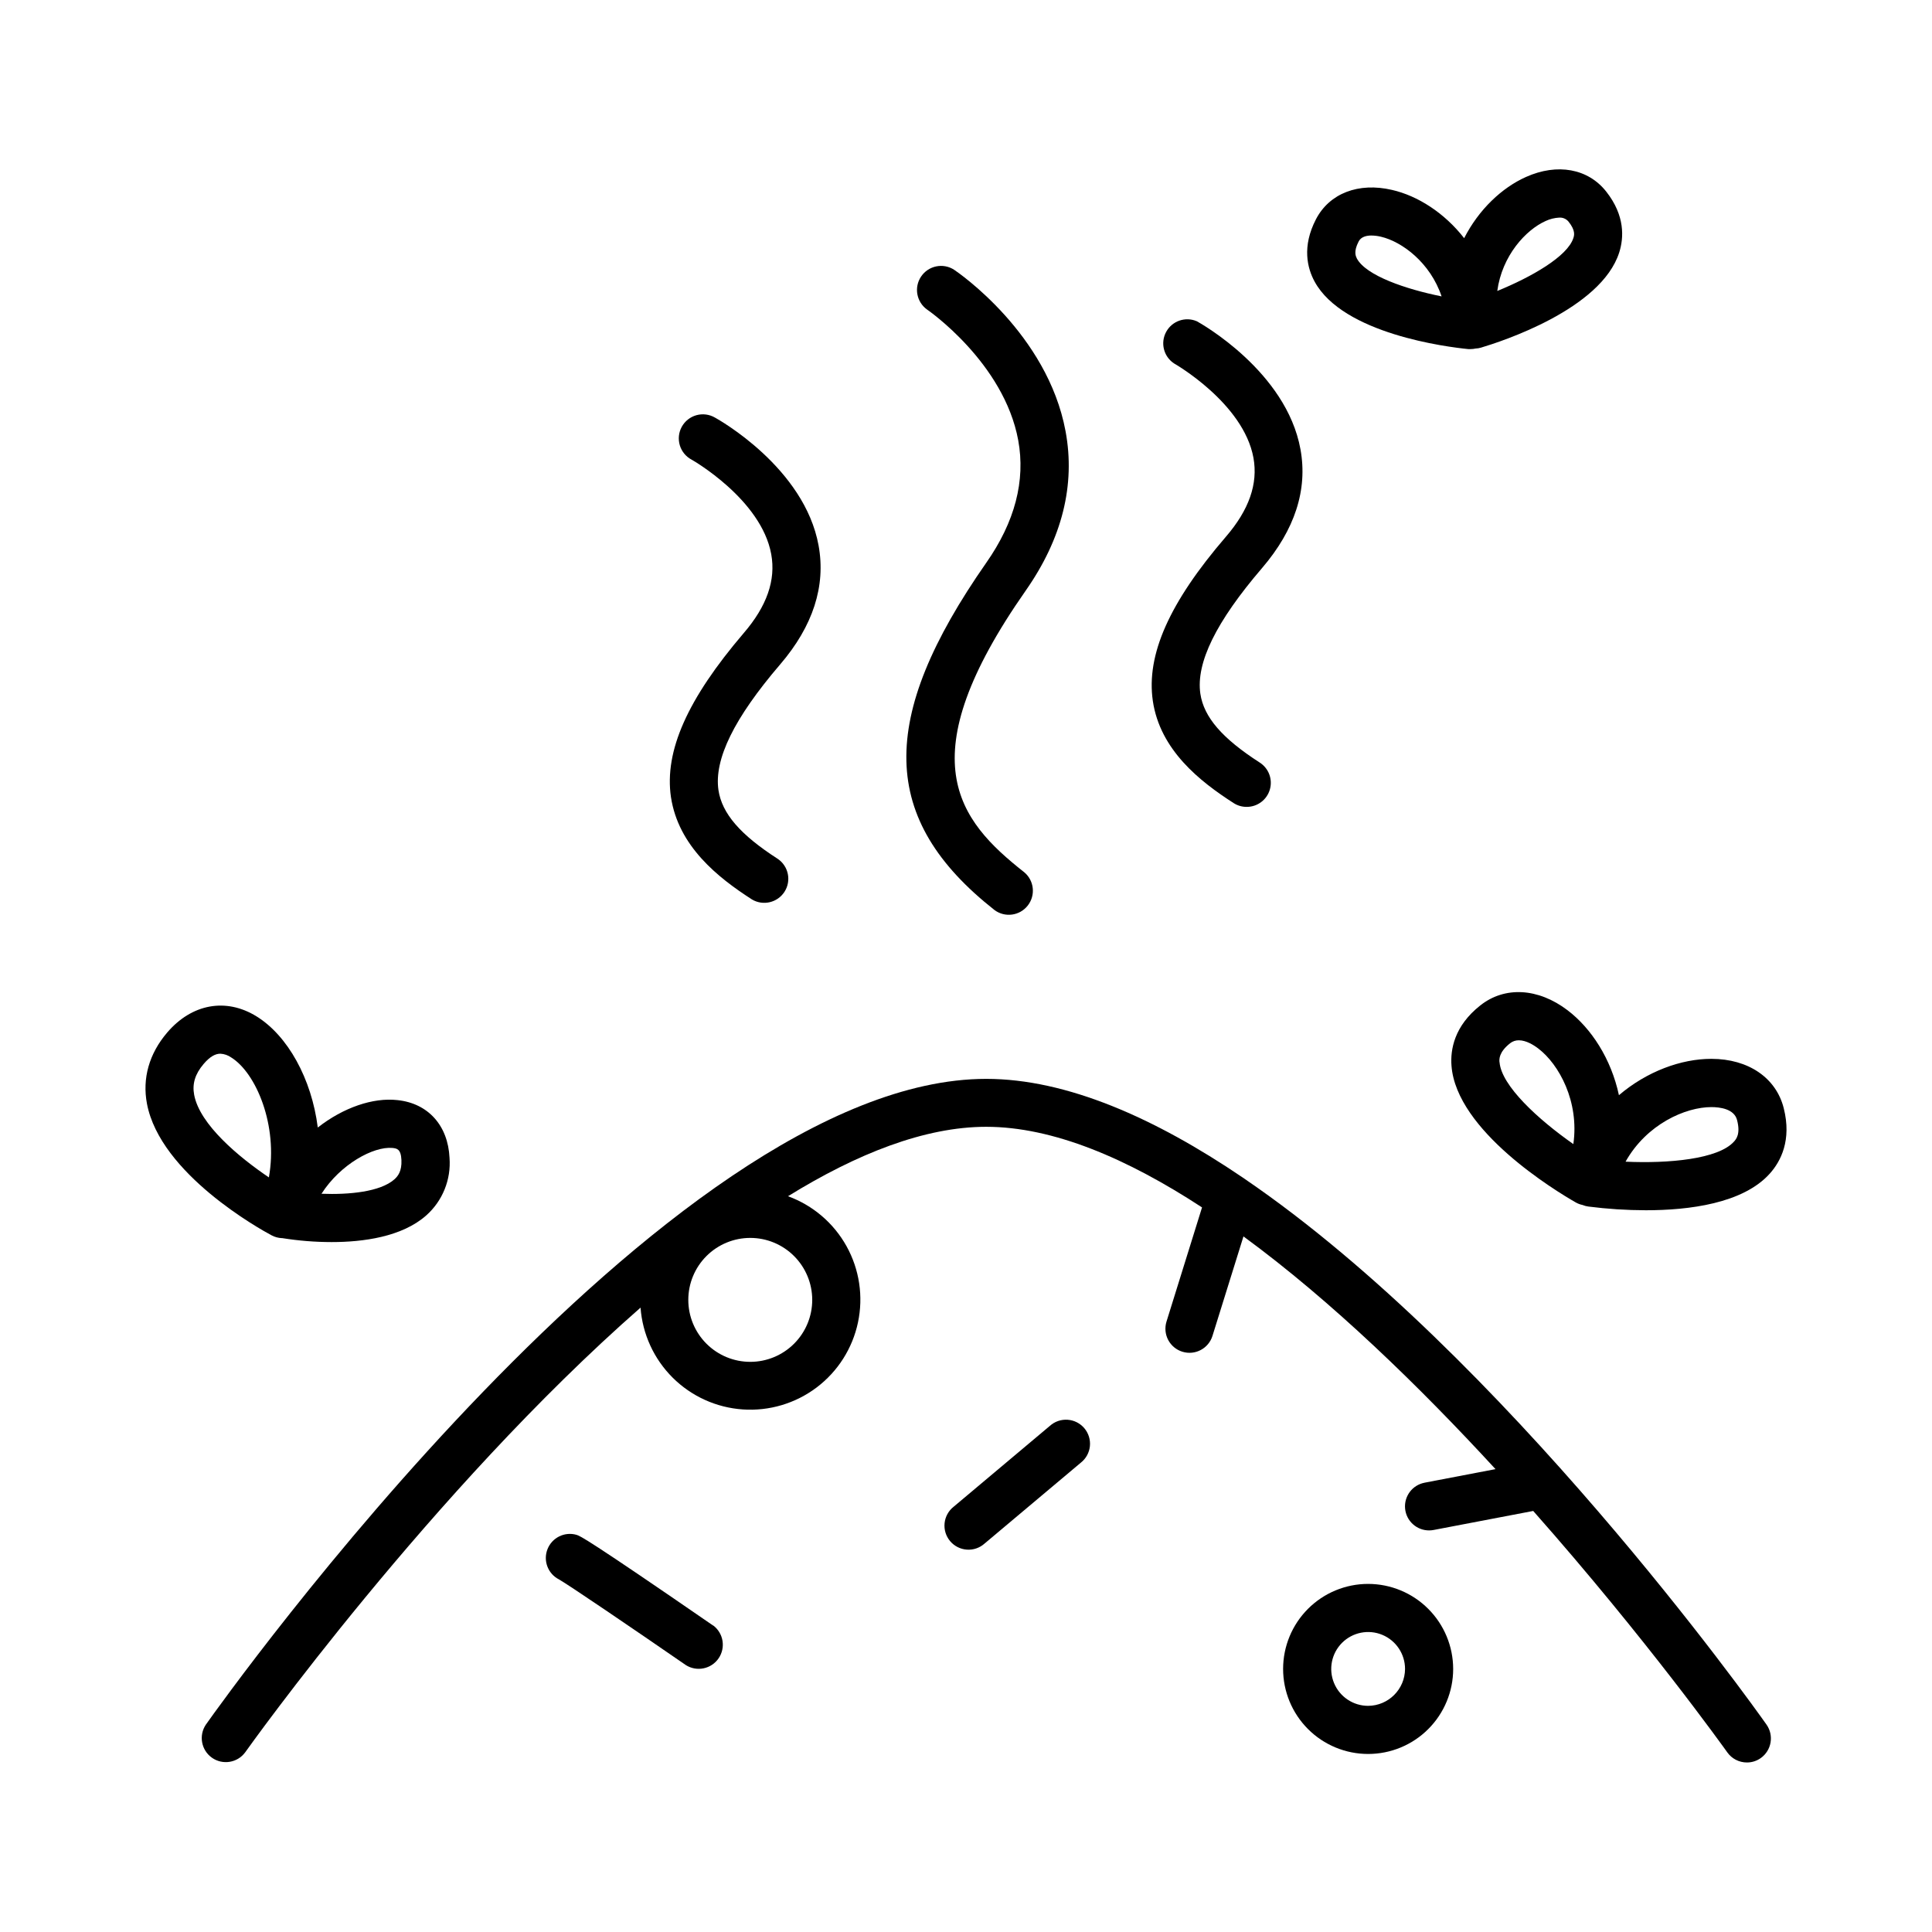
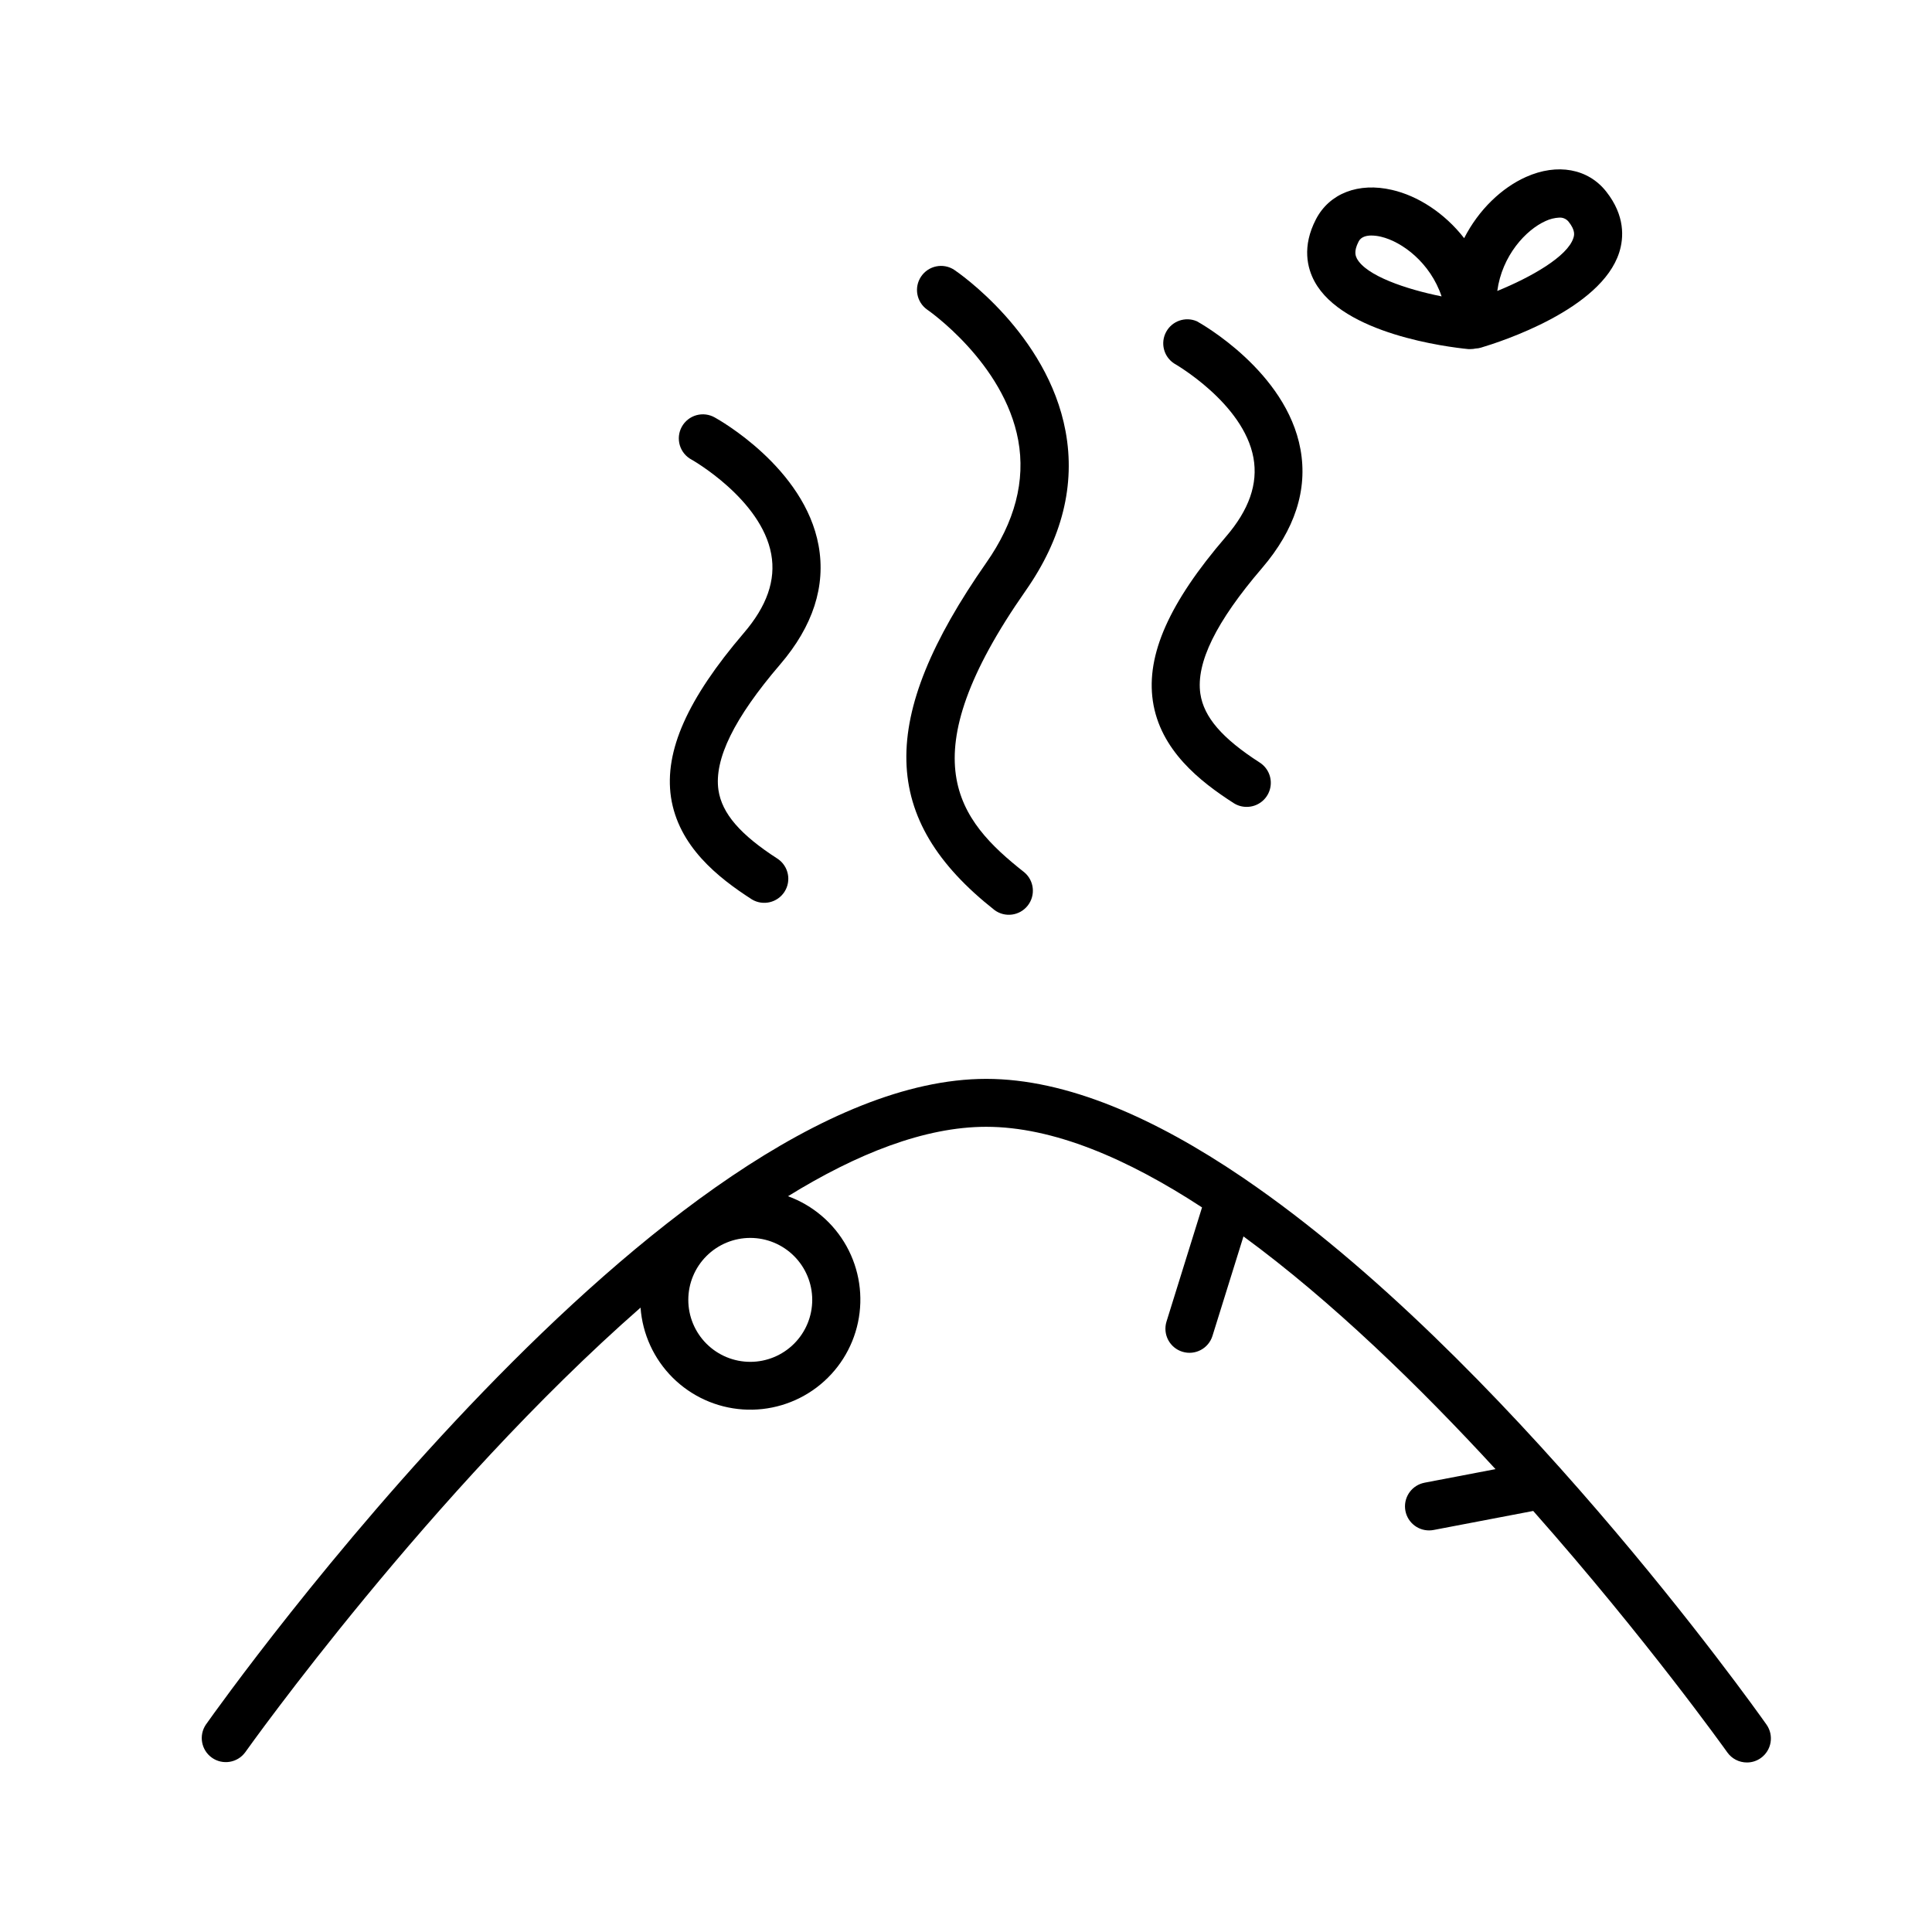
<svg xmlns="http://www.w3.org/2000/svg" fill="#000000" width="800px" height="800px" version="1.1" viewBox="144 144 512 512">
  <g>
    <path d="m473.94 456.47c-0.219-0.168-0.445-0.32-0.68-0.461-23.133-15.684-46.543-26.098-67.895-26.098-84.832 0-201.86 164.13-206.8 171.12l-0.004 0.004c-1.941 2.875-1.23 6.773 1.602 8.777 2.832 2 6.746 1.371 8.809-1.418 0.75-1.062 49.328-69.266 104.78-117.86 0.512 7.008 3.535 13.598 8.512 18.555 4.981 4.957 11.586 7.949 18.594 8.426 7.012 0.477 13.957-1.59 19.566-5.828 5.606-4.234 9.496-10.352 10.949-17.227 1.457-6.875 0.383-14.043-3.023-20.188-3.41-6.144-8.922-10.852-15.523-13.258 18.254-11.277 36.23-18.402 52.527-18.402 17.711 0 37.344 8.383 57.199 21.363l-9.418 30.258c-0.5 1.617-0.34 3.363 0.445 4.863 0.789 1.496 2.137 2.621 3.754 3.121 3.363 1.047 6.938-0.832 7.984-4.195l8.215-26.363c23.43 17.172 46.672 39.793 66.793 61.676l-18.785 3.59 0.004 0.004c-3.242 0.605-5.488 3.582-5.18 6.867 0.309 3.281 3.07 5.789 6.371 5.777 0.402 0 0.805-0.039 1.199-0.117l26.383-5.039c29.961 33.859 50.934 63.281 51.426 63.961h-0.004c1.195 1.695 3.141 2.699 5.215 2.695 1.316 0.004 2.602-0.406 3.672-1.172 2.856-2.031 3.535-5.984 1.523-8.855-3.68-5.223-69.695-97.82-138.21-144.57zm-114.69 32c0.004 4.359-1.727 8.535-4.805 11.617-3.078 3.082-7.254 4.816-11.609 4.816-4.359 0.004-8.535-1.727-11.617-4.805-3.082-3.082-4.812-7.258-4.812-11.613-0.004-4.356 1.727-8.535 4.809-11.617 3.078-3.078 7.258-4.809 11.613-4.809 4.352 0 8.527 1.73 11.605 4.809 3.078 3.078 4.812 7.25 4.816 11.602z" />
-     <path d="m506.57 563.75c-5.977 0-11.707 2.375-15.934 6.602-4.223 4.227-6.598 9.957-6.598 15.934s2.375 11.707 6.598 15.934c4.227 4.227 9.957 6.598 15.934 6.598 5.977 0 11.711-2.371 15.934-6.598 4.227-4.227 6.602-9.957 6.602-15.934-0.008-5.977-2.383-11.703-6.609-15.926-4.223-4.227-9.949-6.602-15.926-6.609zm0 32.316c-3.953 0-7.519-2.383-9.035-6.039-1.512-3.656-0.676-7.863 2.121-10.66s7.004-3.633 10.66-2.121c3.652 1.516 6.035 5.082 6.035 9.039-0.031 5.387-4.391 9.746-9.781 9.781z" />
-     <path d="m332.99 574.79c-33.633-23.184-35.18-23.703-36.191-24.039-3.16-0.914-6.496 0.727-7.703 3.785s0.105 6.535 3.039 8.023c2.566 1.457 19.109 12.695 33.613 22.699v0.004c2.898 1.836 6.731 1.055 8.676-1.77 1.949-2.828 1.316-6.688-1.434-8.742z" />
-     <path d="m422.24 521.86-25.516 21.441c-1.355 1.066-2.223 2.637-2.398 4.356-0.176 1.715 0.348 3.43 1.461 4.754 1.109 1.32 2.707 2.137 4.43 2.258 1.719 0.125 3.418-0.457 4.703-1.609l25.516-21.441c1.355-1.066 2.223-2.637 2.398-4.356 0.176-1.715-0.352-3.43-1.461-4.754-1.109-1.32-2.707-2.137-4.43-2.258-1.719-0.125-3.418 0.457-4.703 1.609z" />
-     <path d="m218.73 472.12h0.09-0.004c4.316 0.688 8.68 1.039 13.051 1.043 8.316 0 18.629-1.348 25.082-7.055 4.336-3.848 6.621-9.504 6.18-15.285-0.402-8.57-5.688-14.434-13.777-15.281-6.504-0.738-14.355 1.969-21.137 7.262-1.633-12.941-7.961-24.336-16.227-29.453-8.078-5-17.16-3.356-23.695 4.301-4.773 5.598-6.621 12.121-5.344 18.852 3.523 18.602 30.016 33.273 33.043 34.879 0.848 0.449 1.781 0.699 2.738 0.738zm29.262-23.902c1.16 0.129 2.262 0.246 2.391 3.207s-0.926 4.281-1.879 5.125c-3.731 3.297-11.984 4.094-19.305 3.809 5.019-7.852 13.797-12.602 18.793-12.141zm-52.535-14.062c-0.551-2.953 0.246-5.539 2.519-8.207 1.684-1.969 3.102-2.707 4.438-2.707v0.004c1.023 0.055 2.008 0.395 2.844 0.984 6.621 4.094 12.477 18.066 9.996 31.793-7.832-5.297-18.301-13.934-19.797-21.867z" />
-     <path d="m559.41 411.72c-7.773-5.902-16.648-6.414-23.133-1.258-6.887 5.441-7.941 11.691-7.617 15.969 1.289 17.258 27.629 33.191 32.906 36.211 0.566 0.324 1.18 0.559 1.82 0.688 0.492 0.203 1.008 0.344 1.535 0.414 5.059 0.648 10.152 0.977 15.25 0.984 11.375 0 25.762-1.77 32.875-9.75 2.856-3.199 5.816-8.809 3.66-17.309-2.027-8.039-9.359-13.047-19.148-13.066h-0.051c-7.961 0-17.043 3.305-24.473 9.633-2.043-9.547-7.258-17.684-13.625-22.516zm-18.035 13.777c-0.059-0.789-0.195-2.629 2.812-5.019 0.664-0.527 1.488-0.805 2.332-0.789 1.918 0 3.938 1.25 5.164 2.195 5.453 4.164 10.883 14.023 9.27 25.309-9.324-6.523-19.098-15.488-19.559-21.727zm56.156 11.895c2.223 0 6.051 0.453 6.809 3.434 0.984 3.731-0.285 5.117-0.816 5.707-4.152 4.664-17.379 5.844-28.734 5.324 5.602-9.969 15.895-14.465 22.742-14.465z" />
    <path d="m533.09 236.51h0.629c0.449 0 0.898-0.051 1.34-0.148 0.48-0.016 0.961-0.094 1.426-0.238 5.273-1.566 31.832-10.125 36.633-25.238 1.211-3.816 1.594-9.723-3.453-16.117-4.801-6.09-12.941-7.586-21.246-3.879-6.406 2.856-12.527 8.641-16.402 16.227-5.234-6.711-12.32-11.238-19.141-12.793-8.855-2.055-16.562 0.906-20.133 7.785-3.758 7.242-2.281 12.969-0.375 16.48 7.551 13.945 35.25 17.379 40.723 17.922zm20.516-33.941c1.133-0.531 2.359-0.836 3.609-0.902 0.93-0.059 1.828 0.324 2.434 1.031 1.969 2.43 1.516 3.731 1.32 4.359-1.555 4.922-11.188 10.383-20.172 14.051 1.258-9.355 7.562-16.195 12.809-18.539zm-49.543 5.41c0.641-1.23 2.055-1.566 3.406-1.566l-0.004 0.004c0.844 0.012 1.68 0.117 2.5 0.316 5.598 1.309 13.078 6.887 16.07 15.812-9.504-1.91-19.996-5.5-22.445-10.027-0.266-0.578-0.965-1.781 0.473-4.535z" />
-     <path d="m321.81 355.23c1.969 13.047 12.469 21.344 21.441 27.117v0.004c2.957 1.773 6.785 0.879 8.648-2.019 1.863-2.902 1.082-6.758-1.758-8.707-9.957-6.406-14.809-12.023-15.742-18.242-1.191-8.176 4.152-19.07 16.355-33.309 8.707-10.156 12.133-20.762 10.184-31.488-3.75-20.664-26.508-33.398-27.473-33.93h-0.004c-1.484-0.859-3.254-1.082-4.902-0.625-1.652 0.461-3.051 1.566-3.879 3.07-0.828 1.5-1.012 3.273-0.52 4.914 0.496 1.641 1.629 3.016 3.148 3.809 0.188 0.098 18.441 10.508 21.078 25.043 1.25 6.887-1.152 13.777-7.32 20.941-14.867 17.406-21.039 31.211-19.258 43.422z" />
+     <path d="m321.81 355.23c1.969 13.047 12.469 21.344 21.441 27.117v0.004c2.957 1.773 6.785 0.879 8.648-2.019 1.863-2.902 1.082-6.758-1.758-8.707-9.957-6.406-14.809-12.023-15.742-18.242-1.191-8.176 4.152-19.07 16.355-33.309 8.707-10.156 12.133-20.762 10.184-31.488-3.75-20.664-26.508-33.398-27.473-33.93c-1.484-0.859-3.254-1.082-4.902-0.625-1.652 0.461-3.051 1.566-3.879 3.07-0.828 1.5-1.012 3.273-0.52 4.914 0.496 1.641 1.629 3.016 3.148 3.809 0.188 0.098 18.441 10.508 21.078 25.043 1.25 6.887-1.152 13.777-7.32 20.941-14.867 17.406-21.039 31.211-19.258 43.422z" />
    <path d="m449.51 329.74c1.918 13.039 12.469 21.344 21.453 27.109 1.027 0.652 2.219 0.992 3.434 0.984 2.832 0 5.324-1.863 6.121-4.578 0.801-2.715-0.285-5.633-2.668-7.164-9.957-6.406-14.809-12.023-15.742-18.234-1.199-8.188 4.144-19.078 16.344-33.309 8.707-10.164 12.145-20.773 10.184-31.488-3.75-20.664-26.5-33.398-27.473-33.93v0.004c-3.027-1.301-6.547-0.078-8.117 2.816-1.574 2.894-0.684 6.508 2.055 8.34 0.188 0.109 18.43 10.52 21.078 25.043 1.238 6.887-1.152 13.777-7.332 20.941-14.996 17.438-21.113 31.242-19.336 43.465z" />
    <path d="m407.55 385.17c2.773 2.059 6.68 1.535 8.812-1.184 2.133-2.715 1.715-6.637-0.941-8.84-17.605-13.863-30.828-30.004 0.422-74.656 9.633-13.777 13.188-27.977 10.539-42.215-4.801-25.879-28.488-42.094-29.52-42.773v-0.004c-2.918-1.895-6.812-1.102-8.758 1.781-1.949 2.883-1.223 6.793 1.625 8.789 0.195 0.137 20.32 14.031 24.109 34.605 1.969 10.727-0.887 21.648-8.473 32.473-28.891 41.387-28.273 68.035 2.184 92.023z" />
  </g>
</svg>